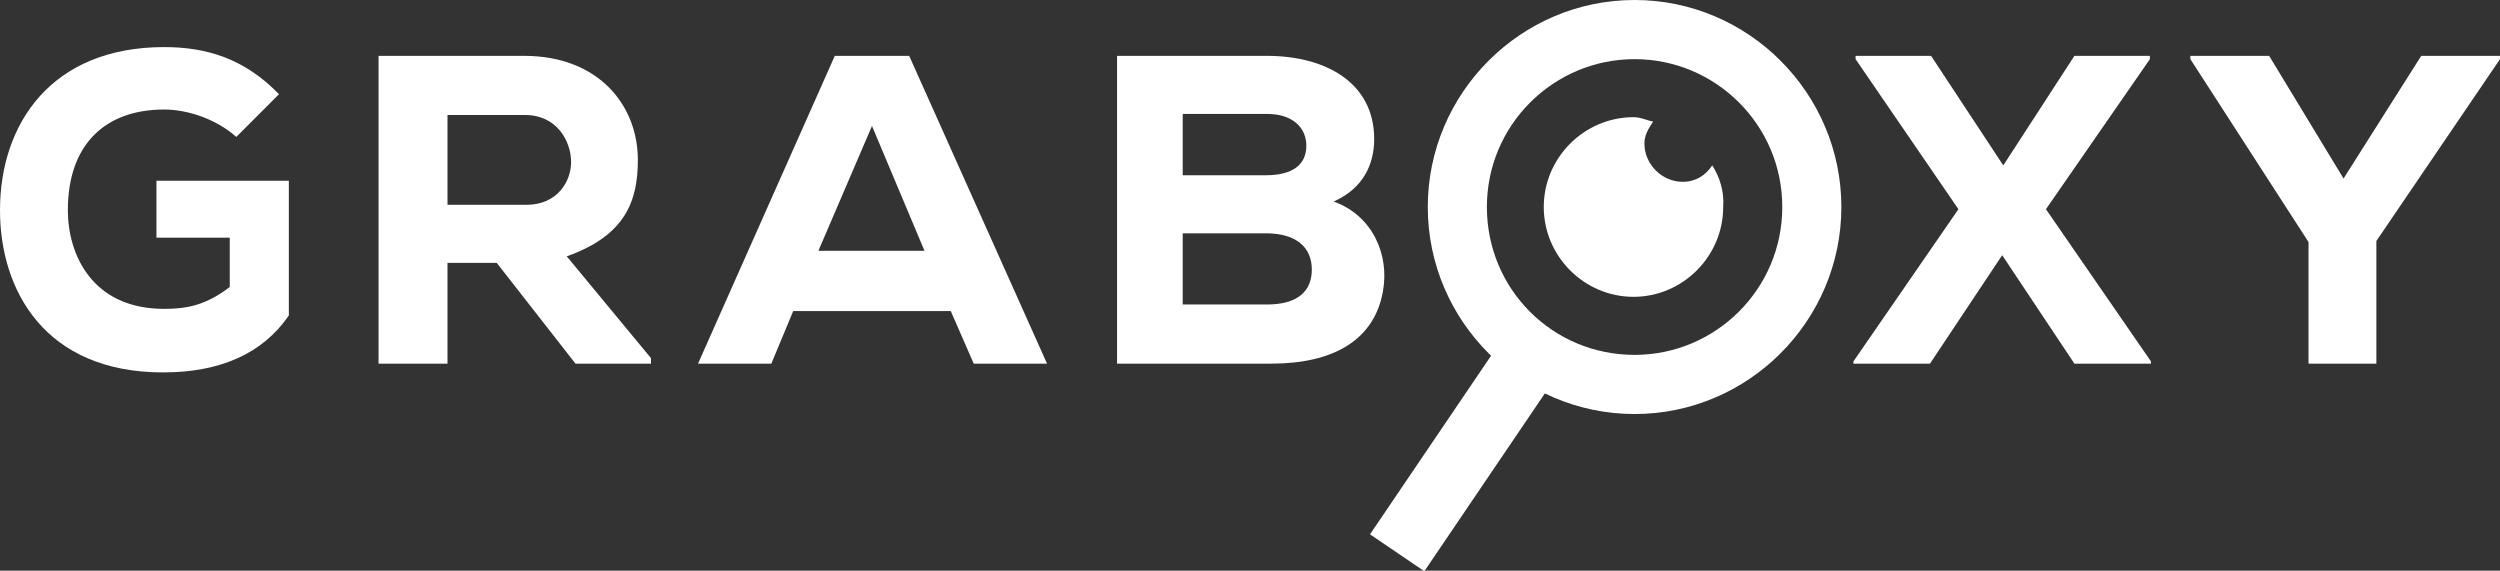
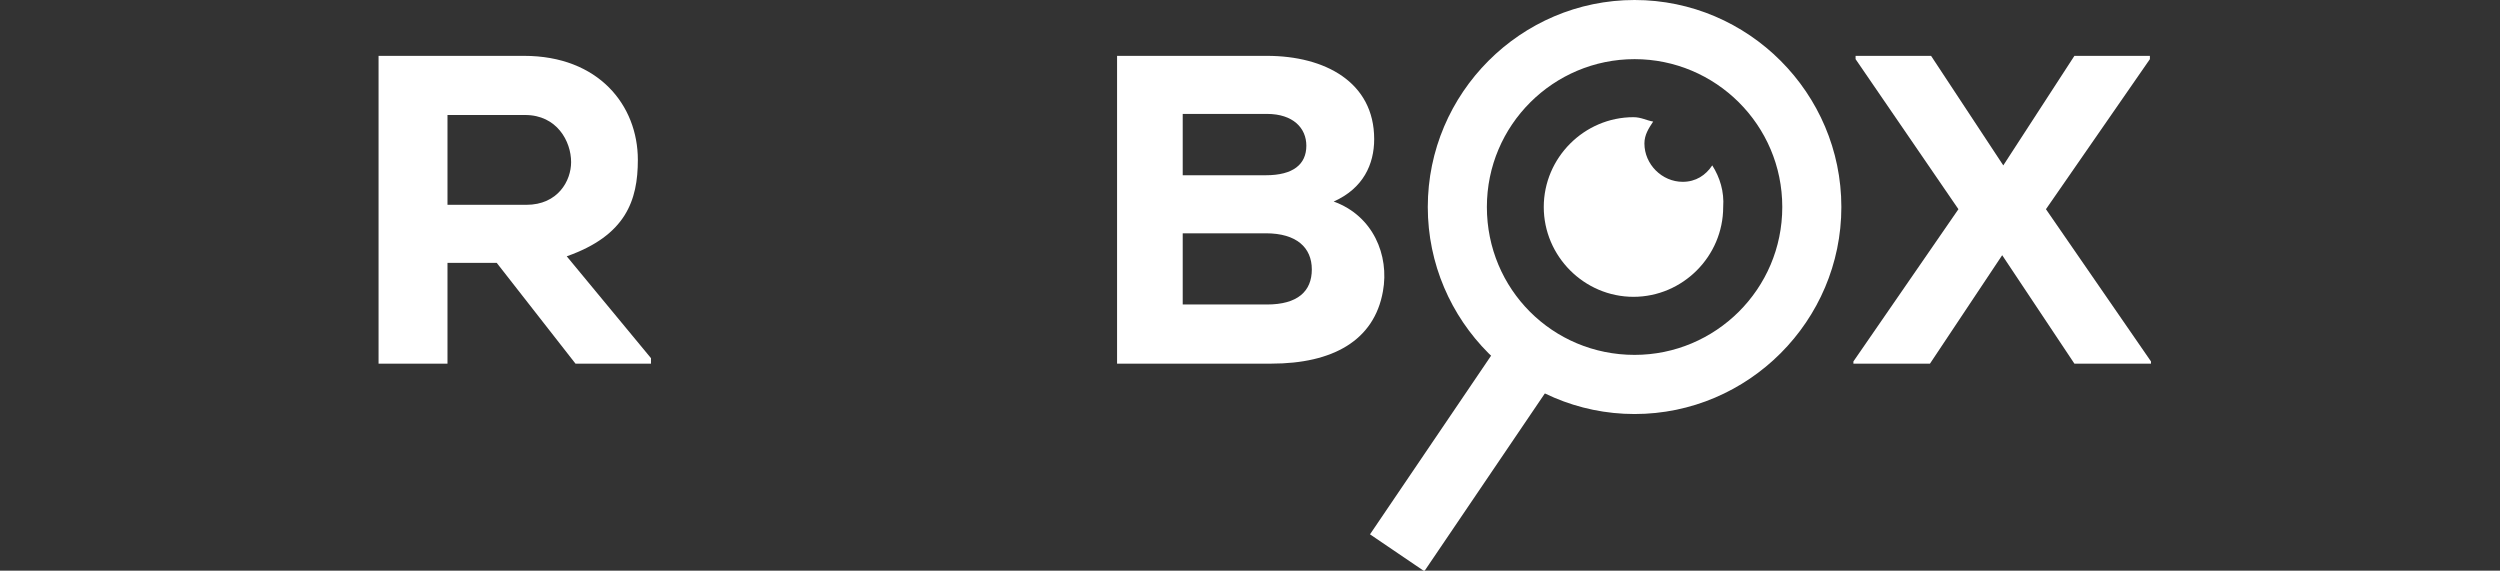
<svg xmlns="http://www.w3.org/2000/svg" width="184" height="42" viewBox="0 0 184 42" fill="none">
  <rect x="0" y="0" width="184" height="42" fill="#333333" stroke="none" />
-   <path d="M17.393 10.077C15.944 8.787 13.85 8.061 12.079 8.061C7.811 8.061 4.993 10.56 4.993 15.478C4.993 18.702 6.764 22.733 12.079 22.733C13.689 22.733 15.139 22.491 16.91 21.121V17.493H11.515V13.301H21.259V23.217C19.326 26.038 16.186 27.409 11.998 27.409C3.302 27.409 0 21.363 0 15.478C0 9.109 3.785 3.466 12.079 3.466C15.139 3.466 17.957 4.272 20.534 6.933L17.393 10.077Z" fill="white" />
  <path d="M47.993 26.764H42.356L36.559 19.347H32.935V26.764H27.862V4.111C31.566 4.111 34.948 4.111 38.572 4.111C44.047 4.111 46.946 7.739 46.946 11.77C46.946 14.752 46.06 17.332 41.712 18.864L47.913 26.361V26.764H47.993ZM32.935 8.464V15.075H38.733C41.068 15.075 42.034 13.301 42.034 11.931C42.034 10.399 40.987 8.464 38.652 8.464H32.935Z" fill="white" />
-   <path d="M69.976 22.894H58.381L56.77 26.764H51.375L61.441 4.111H66.916L77.062 26.764H71.667L69.976 22.894ZM64.178 9.271L60.233 18.461H68.044L64.178 9.271Z" fill="white" />
  <path d="M93.248 4.111C97.516 4.111 101.14 6.046 101.14 10.238C101.14 12.092 100.334 13.866 98.16 14.833C101.059 15.881 102.267 18.783 101.784 21.443C101.14 25.071 98.08 26.764 93.57 26.764C89.947 26.764 85.921 26.764 82.216 26.764V4.111H93.248ZM87.048 12.898H93.168C95.181 12.898 96.147 12.092 96.147 10.722C96.147 9.432 95.181 8.384 93.248 8.384H87.048V12.898ZM87.048 22.411H93.248C95.503 22.411 96.55 21.443 96.55 19.831C96.55 18.219 95.422 17.171 93.168 17.171C91.155 17.171 89.061 17.171 87.048 17.171V22.411Z" fill="white" />
  <path d="M152.676 4.111H158.232V4.353L150.582 15.397L158.313 26.603V26.764H152.676L147.361 18.783L142.046 26.764H136.41V26.603L144.14 15.397L136.571 4.353V4.111H142.127L147.442 12.173L152.676 4.111Z" fill="white" />
-   <path d="M172.485 13.14L178.202 4.111H184V4.353L174.901 17.735V26.764H169.908V17.816L161.211 4.353V4.111H167.009L172.485 13.14Z" fill="white" />
  <path d="M120.305 30.472C111.93 30.472 105.085 23.62 105.085 15.236C105.085 6.852 111.93 0 120.305 0C128.679 0 135.524 6.852 135.524 15.236C135.524 23.62 128.679 30.472 120.305 30.472ZM120.305 4.353C114.346 4.353 109.434 9.19 109.434 15.236C109.434 21.282 114.265 26.119 120.305 26.119C126.264 26.119 131.176 21.282 131.176 15.236C131.176 9.19 126.264 4.353 120.305 4.353Z" fill="white" />
  <path d="M126.022 12.172C125.539 12.898 124.814 13.382 123.848 13.382C122.318 13.382 121.029 12.092 121.029 10.56C121.029 9.915 121.352 9.432 121.674 8.948C121.19 8.867 120.788 8.625 120.224 8.625C116.601 8.625 113.621 11.608 113.621 15.236C113.621 18.863 116.601 21.846 120.224 21.846C123.848 21.846 126.827 18.863 126.827 15.236C126.908 14.107 126.586 13.059 126.022 12.172Z" fill="white" />
  <path d="M100.832 39.327L104.831 42.042L114.552 27.7L110.554 24.984L100.832 39.327Z" fill="white" />
</svg>